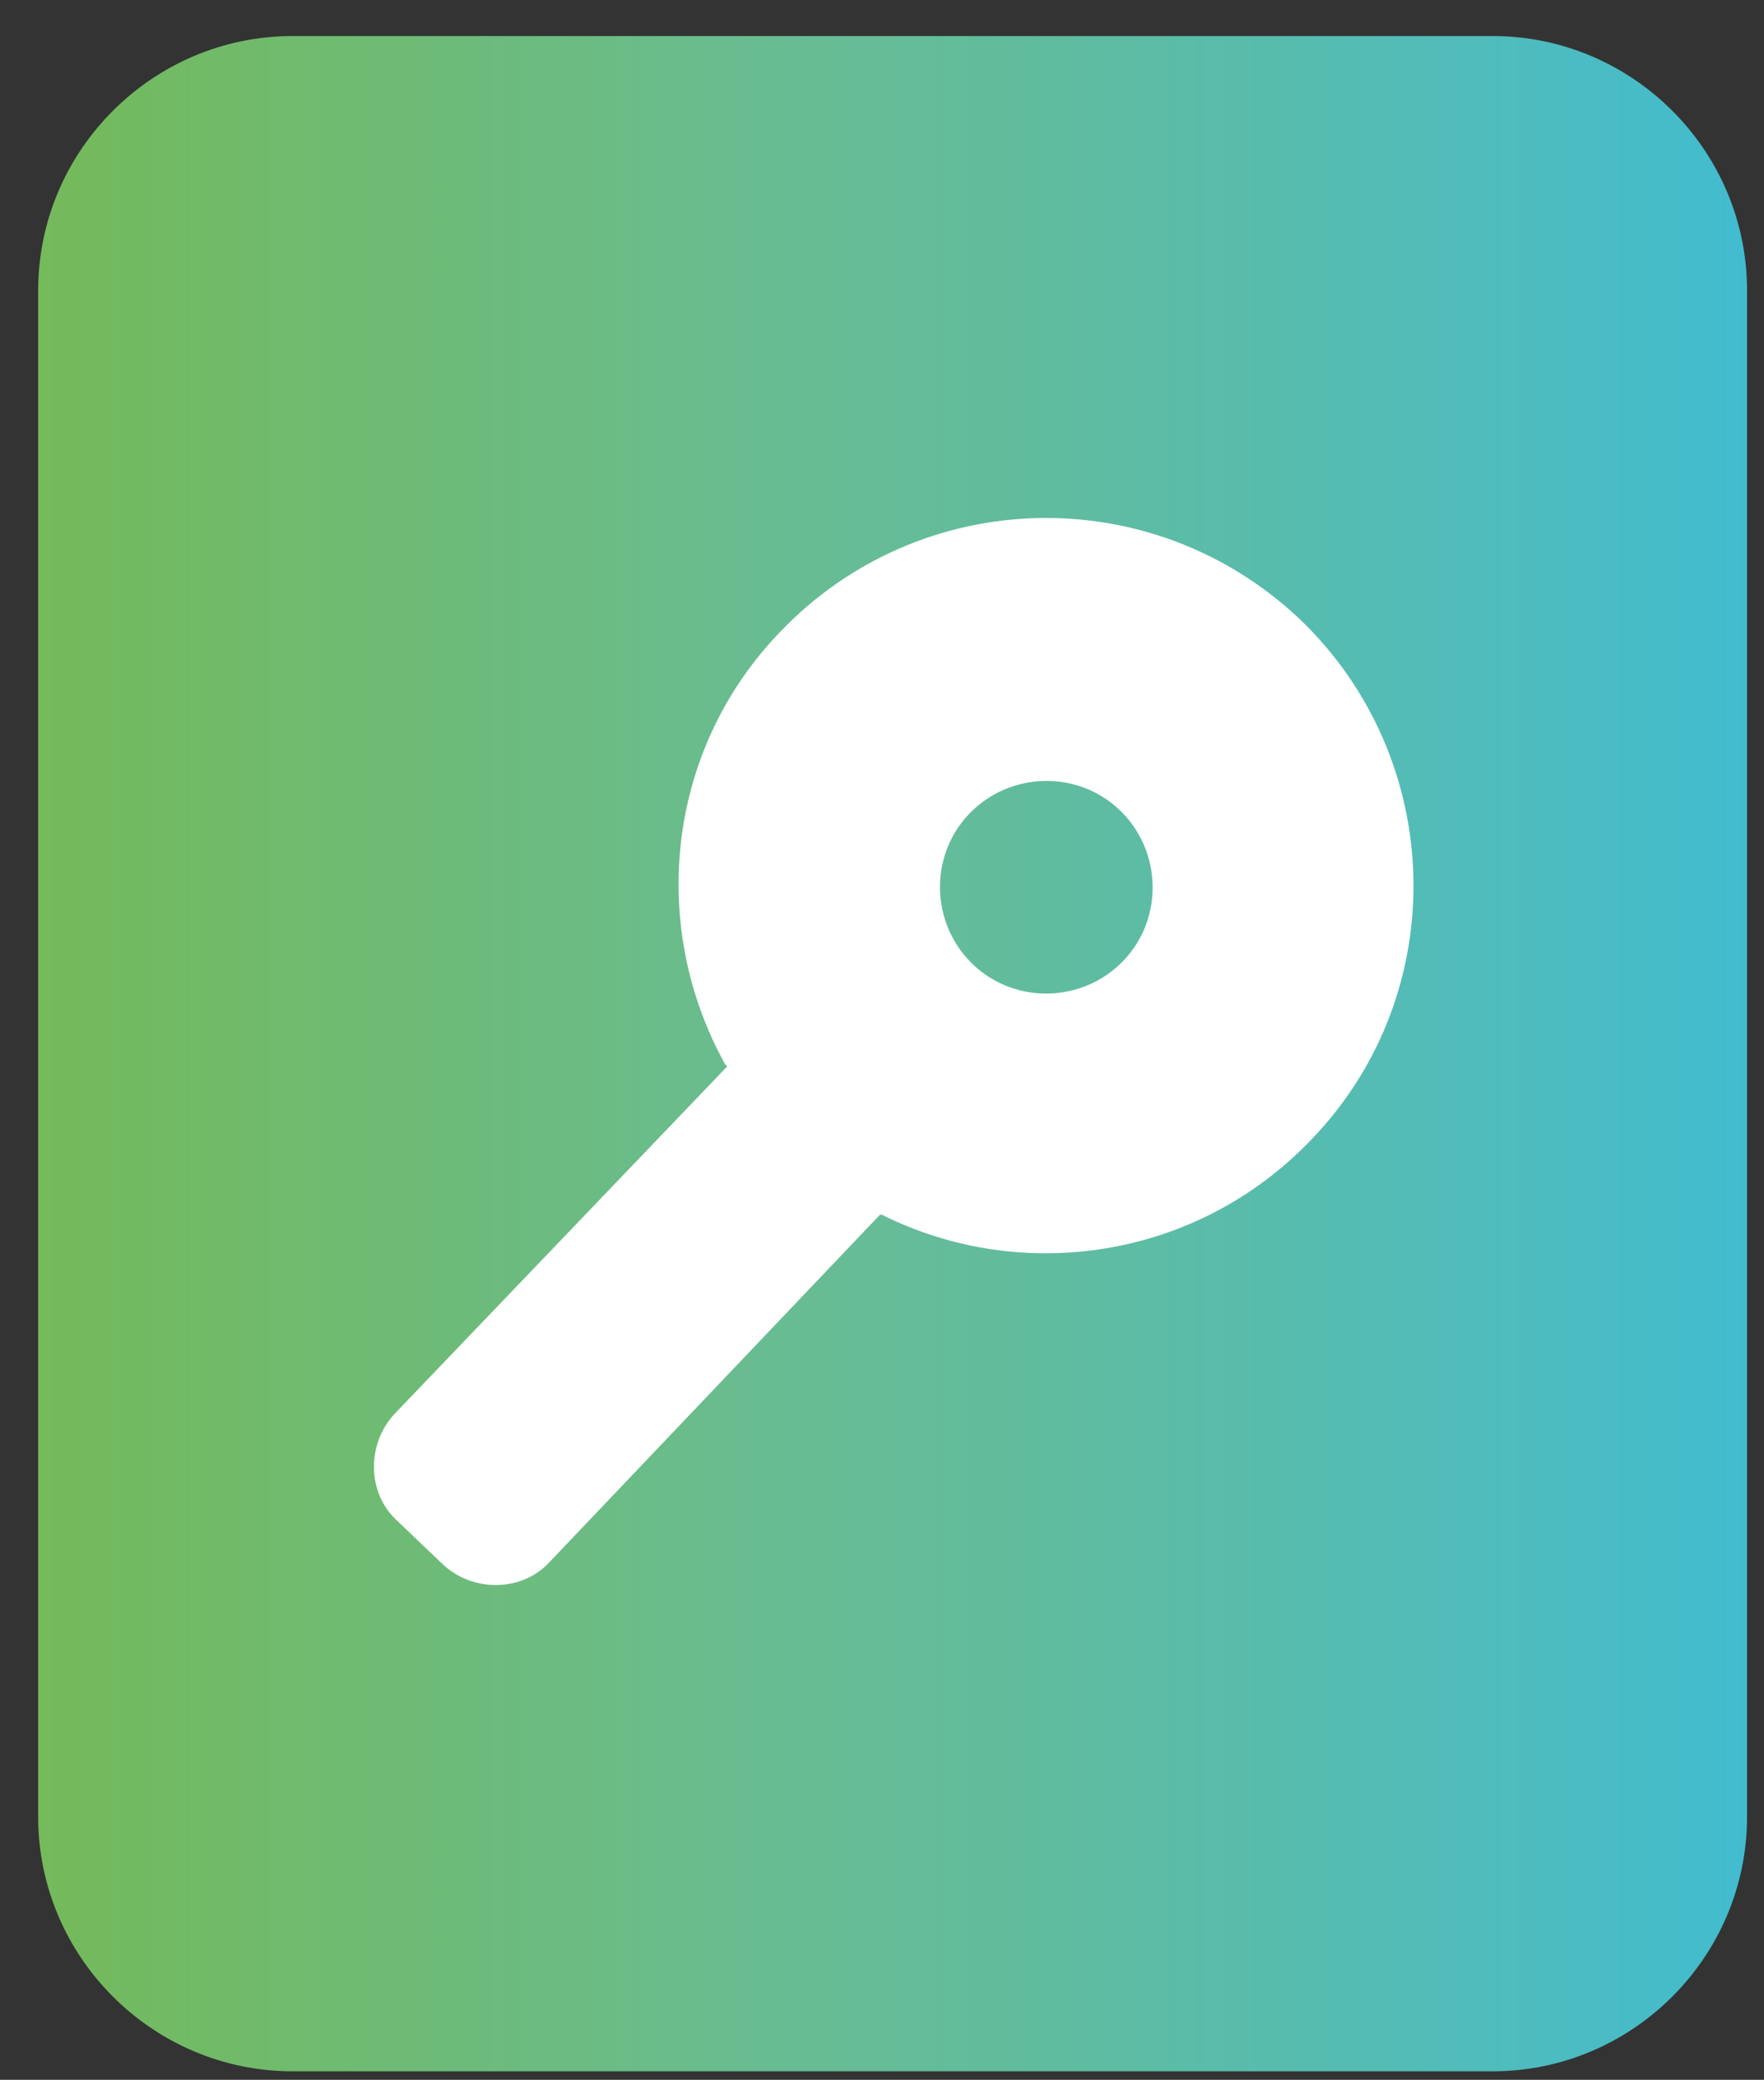
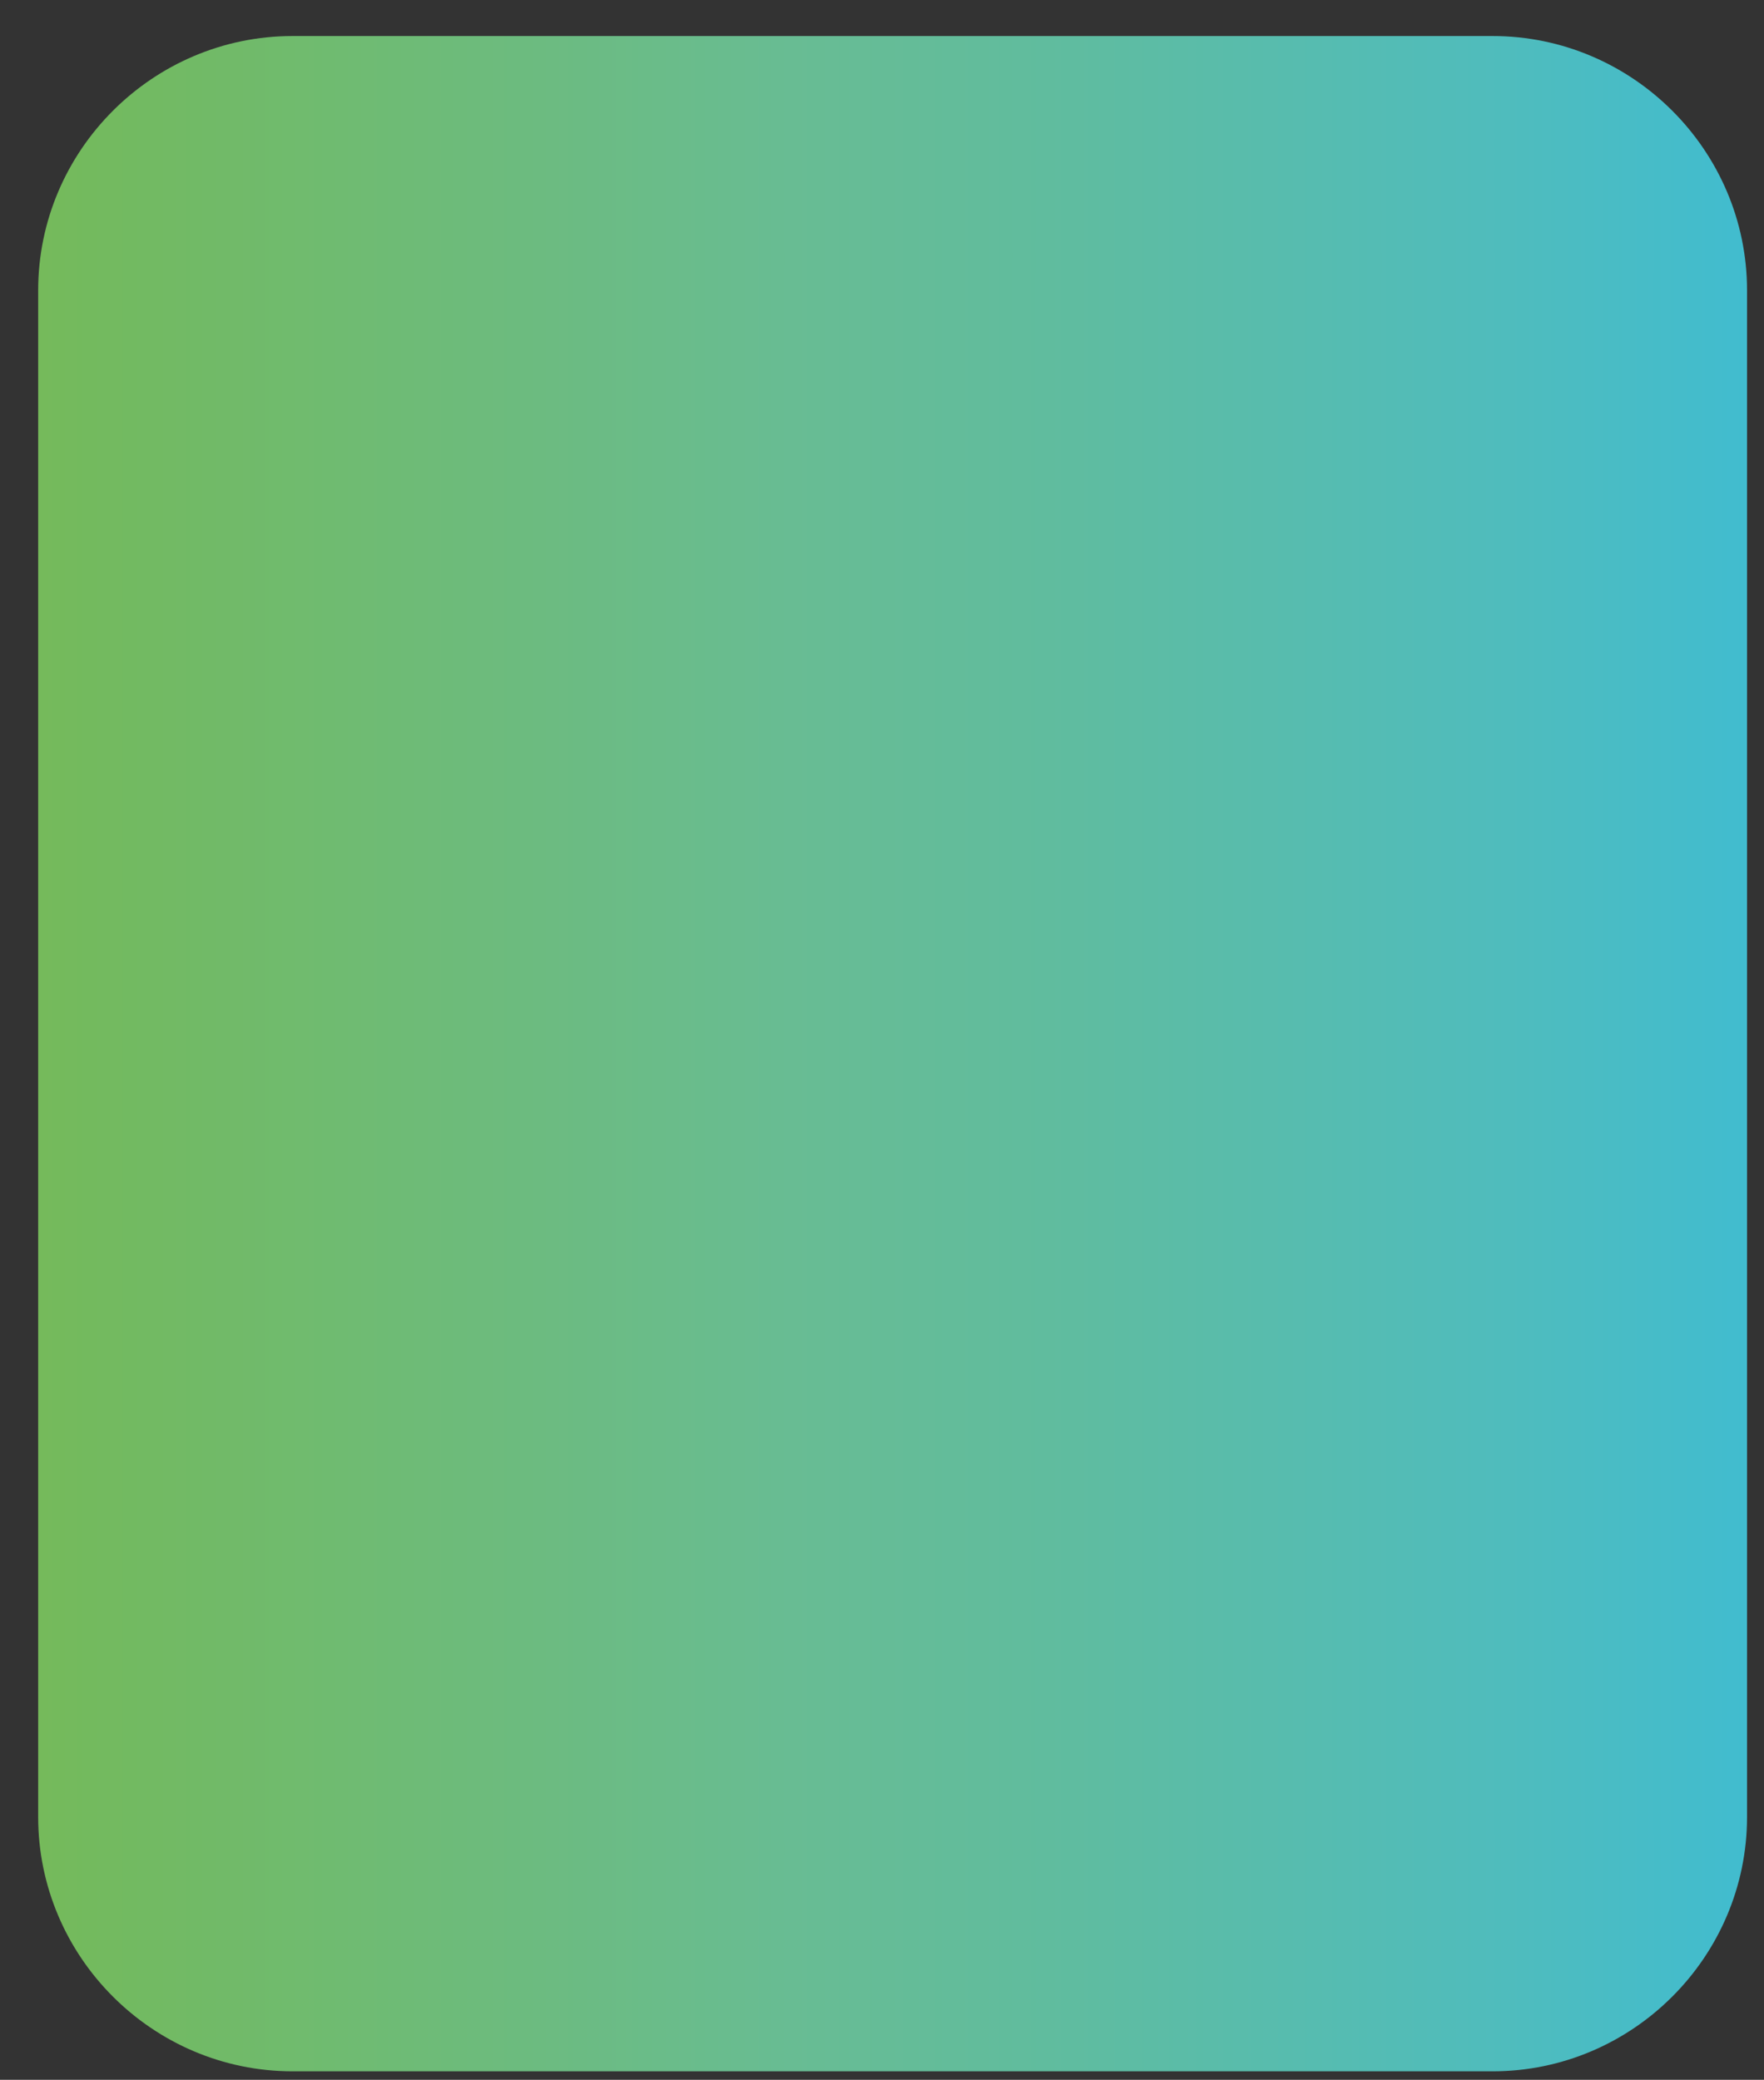
<svg xmlns="http://www.w3.org/2000/svg" xmlns:xlink="http://www.w3.org/1999/xlink" version="1.1" id="Calque_1" x="0px" y="0px" viewBox="0 0 83.2 98.1" style="enable-background:new 0 0 83.2 98.1;" xml:space="preserve">
  <rect x="0" y="0" width="83.2" height="98.1" fill="#333333" stroke="none" />
  <style type="text/css">
	.st0{fill:url(#SVGID_1_);}
	.st1{fill:#FFFFFF;}
	.st2{fill:url(#SVGID_2_);}
	.st3{clip-path:url(#SVGID_4_);}
	.st4{fill:url(#SVGID_5_);}
	.st5{clip-path:url(#SVGID_8_);}
	.st6{fill:url(#SVGID_9_);}
	.st7{clip-path:url(#SVGID_11_);}
	.st8{fill:url(#SVGID_12_);}
	.st9{fill:url(#SVGID_13_);}
	.st10{clip-path:url(#SVGID_16_);}
	.st11{fill:url(#SVGID_17_);}
	.st12{clip-path:url(#SVGID_19_);}
	.st13{fill:url(#SVGID_20_);}
	.st14{clip-path:url(#SVGID_22_);}
	.st15{fill:url(#SVGID_23_);}
</style>
  <g>
    <g>
      <linearGradient id="SVGID_1_" gradientUnits="userSpaceOnUse" x1="2.874" y1="-434.909" x2="83.448" y2="-434.909">
        <stop offset="0" style="stop-color:#75BA5B" />
        <stop offset="3.000000e-02" style="stop-color:#73BA5E" />
        <stop offset="0.44" style="stop-color:#68BC93" />
        <stop offset="0.59" style="stop-color:#60BC9E" />
        <stop offset="0.86" style="stop-color:#4FBCBD" />
        <stop offset="1" style="stop-color:#41BCCF" />
      </linearGradient>
      <path class="st0" d="M71.4-386.9H14.9c-6.6,0-12-5.4-12-12v-72c0-6.6,5.4-12,12-12h56.6c6.6,0,12,5.4,12,12v72    C83.4-392.3,78-386.9,71.4-386.9z" />
      <path class="st1" d="M42.2-443.7H22.9c-2.8,0-5.1-2.3-5.1-5.1v-4.3c0-2.8,2.3-5.1,5.1-5.1h19.2c2.8,0,5.1,2.3,5.1,5.1v4.3    C47.2-446,44.9-443.7,42.2-443.7z" />
      <path class="st1" d="M63.4-416.5H22.9c-2.8,0-5.1-2.3-5.1-5.1v-4.3c0-2.8,2.3-5.1,5.1-5.1h40.4c2.8,0,5.1,2.3,5.1,5.1v4.3    C68.4-418.8,66.2-416.5,63.4-416.5z" />
    </g>
    <g>
      <linearGradient id="SVGID_2_" gradientUnits="userSpaceOnUse" x1="2.24" y1="-196.384" x2="82.814" y2="-196.384">
        <stop offset="0" style="stop-color:#75BA5B" />
        <stop offset="3.000000e-02" style="stop-color:#73BA5E" />
        <stop offset="0.44" style="stop-color:#68BC93" />
        <stop offset="0.59" style="stop-color:#60BC9E" />
        <stop offset="0.86" style="stop-color:#4FBCBD" />
        <stop offset="1" style="stop-color:#41BCCF" />
      </linearGradient>
      <path class="st2" d="M70.8-148.4H14.2c-6.6,0-12-5.4-12-12v-72c0-6.6,5.4-12,12-12h56.6c6.6,0,12,5.4,12,12v72    C82.8-153.8,77.4-148.4,70.8-148.4z" />
      <g>
        <g>
          <defs>
            <path id="SVGID_3_" d="M31.7-169.9c2.7-2.8,5.4-5.5,8.1-8.3c0.8-1,2-1.6,3.3-1.7c1.3,0.1,2.4,0.6,3.3,1.5       c2.8,2.7,5.6,5.3,8.4,8c3,2.9,7.8,2.8,10.7-0.2c1.4-1.5,2.2-3.4,2.1-5.4c-0.1-2-1-3.9-2.4-5.3c-5.1-6-10.8-11.4-17-16.3       c-1.6-1.3-3.6-2-5.6-2.1c-2.1,0.2-4,1-5.5,2.4c-6,5.1-11.5,10.7-16.3,16.9c-1.3,1.5-2.1,3.4-2.1,5.4c0.1,4.2,3.5,7.5,7.7,7.4       C28.3-167.6,30.2-168.4,31.7-169.9" />
          </defs>
          <use xlink:href="#SVGID_3_" style="overflow:visible;fill:#FFFFFF;" />
          <clipPath id="SVGID_4_">
            <use xlink:href="#SVGID_3_" style="overflow:visible;" />
          </clipPath>
          <g class="st3">
            <rect x="15.6" y="-212.8" transform="matrix(0.585 -0.811 0.811 0.585 166.853 -41.382)" class="st1" width="54.7" height="58.1" />
          </g>
        </g>
        <circle class="st1" cx="43.1" cy="-216.7" r="9.9" />
      </g>
    </g>
    <g>
      <linearGradient id="SVGID_5_" gradientUnits="userSpaceOnUse" x1="3.299" y1="-314.722" x2="83.873" y2="-314.722">
        <stop offset="0" style="stop-color:#75BA5B" />
        <stop offset="3.000000e-02" style="stop-color:#73BA5E" />
        <stop offset="0.44" style="stop-color:#68BC93" />
        <stop offset="0.59" style="stop-color:#60BC9E" />
        <stop offset="0.86" style="stop-color:#4FBCBD" />
        <stop offset="1" style="stop-color:#41BCCF" />
      </linearGradient>
      <path class="st4" d="M71.9-266.7H15.3c-6.6,0-12-5.4-12-12v-72c0-6.6,5.4-12,12-12h56.6c6.6,0,12,5.4,12,12v72    C83.9-272.1,78.5-266.7,71.9-266.7z" />
      <g>
        <path class="st1" d="M20-325.9c0-6.4,2.3-12,6.7-16.6c3.5-3.6,7.9-5.9,12.9-6.7c7.3-1.2,13.9,0.6,19.4,5.4     c4.7,4.1,7.5,9.3,8,15.6c0.6,6.9-1.4,13-6,18.2c-4.3,5-8.6,10-12.9,15c-0.7,0.8-1.4,1.5-2.1,2.4c-1.1,1.5-3.6,1.8-5.1,0     c-1.7-2.1-3.5-4.1-5.3-6.1c-3.3-3.9-6.6-7.7-10-11.6c-3.2-3.8-5.2-8.1-5.7-13C20-324.2,20-325.1,20-325.9z" />
        <g>
          <defs>
            <path id="SVGID_6_" d="M58.3-332.2c-3.5,3.5-7.1,6.9-10.5,10.4c-1.1,1.2-2.6,1.9-4.2,2c-1.6-0.1-3.1-0.8-4.2-2       c-3.5-3.5-7-6.9-10.5-10.4c-3.7-3.8-9.8-3.8-13.6-0.1c-1.8,1.8-2.9,4.3-2.8,6.8c0.1,2.5,1.1,5,2.9,6.8       c6.3,7.8,13.4,14.8,21.2,21.1c2,1.7,4.5,2.7,7.1,2.9c2.6-0.2,5.1-1.2,7.1-2.9c7.8-6.3,14.9-13.4,21.2-21.1       c1.8-1.8,2.8-4.3,2.9-6.8c0-5.3-4.3-9.6-9.6-9.6C62.6-335,60.1-334,58.3-332.2" />
          </defs>
          <linearGradient id="SVGID_7_" gradientUnits="userSpaceOnUse" x1="12.442" y1="-314.849" x2="74.729" y2="-314.849">
            <stop offset="0" style="stop-color:#75BA5B" />
            <stop offset="3.000000e-02" style="stop-color:#73BA5E" />
            <stop offset="0.44" style="stop-color:#68BC93" />
            <stop offset="0.59" style="stop-color:#60BC9E" />
            <stop offset="0.86" style="stop-color:#4FBCBD" />
            <stop offset="1" style="stop-color:#41BCCF" />
          </linearGradient>
          <use xlink:href="#SVGID_6_" style="overflow:visible;fill:url(#SVGID_7_);" />
          <clipPath id="SVGID_8_">
            <use xlink:href="#SVGID_6_" style="overflow:visible;" />
          </clipPath>
          <g class="st5">
            <linearGradient id="SVGID_9_" gradientUnits="userSpaceOnUse" x1="-6.963" y1="-314.847" x2="94.024" y2="-314.847">
              <stop offset="0" style="stop-color:#75BA5B" />
              <stop offset="3.000000e-02" style="stop-color:#73BA5E" />
              <stop offset="0.44" style="stop-color:#68BC93" />
              <stop offset="0.59" style="stop-color:#60BC9E" />
              <stop offset="0.86" style="stop-color:#4FBCBD" />
              <stop offset="1" style="stop-color:#41BCCF" />
            </linearGradient>
-             <polygon class="st6" points="-7,-309.3 35,-364.9 94,-320.4 52.1,-264.8      " />
          </g>
        </g>
        <g>
          <defs>
            <path id="SVGID_10_" d="M54.9-308.8c-2.7,2.7-5.4,5.3-8.1,8c-0.8,0.9-2,1.5-3.2,1.6c-1.2-0.1-2.4-0.6-3.2-1.6       c-2.7-2.7-5.4-5.3-8.1-8c-2.9-2.9-7.5-2.9-10.4-0.1c-1.4,1.4-2.2,3.3-2.2,5.3c0.1,2,0.9,3.8,2.2,5.2c4.9,6,10.3,11.4,16.3,16.3       c1.5,1.3,3.5,2.1,5.5,2.2c2-0.1,3.9-0.9,5.5-2.2c6-4.8,11.4-10.3,16.3-16.3c1.3-1.4,2.1-3.3,2.2-5.2c0-4.1-3.3-7.4-7.4-7.4       C58.2-310.9,56.3-310.2,54.9-308.8" />
          </defs>
          <use xlink:href="#SVGID_10_" style="overflow:visible;fill:#FFFFFF;" />
          <clipPath id="SVGID_11_">
            <use xlink:href="#SVGID_10_" style="overflow:visible;" />
          </clipPath>
          <g class="st7">
            <rect x="16.7" y="-323.9" transform="matrix(0.602 -0.799 0.799 0.602 253.265 -82.853)" class="st1" width="53.6" height="56.9" />
          </g>
        </g>
      </g>
    </g>
    <g>
      <linearGradient id="SVGID_12_" gradientUnits="userSpaceOnUse" x1="2.829" y1="-66.452" x2="83.403" y2="-66.452">
        <stop offset="0" style="stop-color:#75BA5B" />
        <stop offset="3.000000e-02" style="stop-color:#73BA5E" />
        <stop offset="0.44" style="stop-color:#68BC93" />
        <stop offset="0.59" style="stop-color:#60BC9E" />
        <stop offset="0.86" style="stop-color:#4FBCBD" />
        <stop offset="1" style="stop-color:#41BCCF" />
      </linearGradient>
      <path class="st8" d="M71.4-18.4H14.8c-6.6,0-12-5.4-12-12v-72c0-6.6,5.4-12,12-12h56.6c6.6,0,12,5.4,12,12v72    C83.4-23.8,78-18.4,71.4-18.4z" />
-       <path class="st1" d="M18.5-47.8v-23.4c0-3.4,2.8-6.2,6.2-6.2h2.8v-7.7c0-3.4,2.7-6.1,6.1-6.1h19.1c3.4,0,6.1,2.7,6.1,6.1v7.7h2.8    c3.4,0,6.2,2.8,6.2,6.2v23.4c0,3.4-2.8,6.2-6.2,6.2h-37C21.2-41.7,18.5-44.5,18.5-47.8z" />
    </g>
    <g>
      <linearGradient id="SVGID_13_" gradientUnits="userSpaceOnUse" x1="1.848" y1="303.993" x2="82.422" y2="303.993">
        <stop offset="0" style="stop-color:#75BA5B" />
        <stop offset="3.000000e-02" style="stop-color:#73BA5E" />
        <stop offset="0.44" style="stop-color:#68BC93" />
        <stop offset="0.59" style="stop-color:#60BC9E" />
        <stop offset="0.86" style="stop-color:#4FBCBD" />
        <stop offset="1" style="stop-color:#41BCCF" />
      </linearGradient>
      <path class="st9" d="M70.4,352H13.8c-6.6,0-12-5.4-12-12v-72c0-6.6,5.4-12,12-12h56.6c6.6,0,12,5.4,12,12v72    C82.4,346.6,77,352,70.4,352z" />
      <g>
        <path class="st1" d="M33.4,291.6v11.7c0,2.8-2.3,5.1-5.1,5.1H28c-2.8,0-5.1-2.3-5.1-5.1v-11.7c0-2.8,2.3-5.1,5.1-5.1h0.3     C31.2,286.5,33.4,288.8,33.4,291.6z" />
        <path class="st1" d="M47.2,285.8v17.5c0,2.8-2.3,5.1-5.1,5.1h-0.3c-2.8,0-5.1-2.3-5.1-5.1v-17.5c0-2.8,2.3-5.1,5.1-5.1h0.3     C44.9,280.7,47.2,283,47.2,285.8z" />
        <path class="st1" d="M61.3,279.8v23.5c0,2.8-2.3,5.1-5.1,5.1h-0.3c-2.8,0-5.1-2.3-5.1-5.1v-23.5c0-2.8,2.3-5.1,5.1-5.1h0.3     C59,274.7,61.3,277,61.3,279.8z" />
        <g>
          <defs>
            <path id="SVGID_14_" d="M53.1,296.1c-2.7,2.6-5.4,5.3-8.1,7.9c-0.8,0.9-2,1.5-3.2,1.6c-1.2-0.1-2.4-0.6-3.2-1.6       c-2.6-2.7-5.4-5.3-8.1-7.9c-2.9-2.9-7.5-2.9-10.4-0.1c-1.4,1.4-2.2,3.3-2.2,5.2c0.1,2,0.9,3.8,2.2,5.2       c4.8,5.9,10.3,11.4,16.3,16.2c1.5,1.3,3.4,2.1,5.4,2.2c2-0.1,3.9-0.9,5.4-2.2c6-4.8,11.4-10.2,16.2-16.2       c1.3-1.4,2.1-3.3,2.2-5.2c0-4.1-3.3-7.4-7.4-7.4C56.4,293.9,54.5,294.7,53.1,296.1" />
          </defs>
          <linearGradient id="SVGID_15_" gradientUnits="userSpaceOnUse" x1="17.954" y1="309.386" x2="65.711" y2="309.386">
            <stop offset="0" style="stop-color:#75BA5B" />
            <stop offset="3.000000e-02" style="stop-color:#73BA5E" />
            <stop offset="0.44" style="stop-color:#68BC93" />
            <stop offset="0.59" style="stop-color:#60BC9E" />
            <stop offset="0.86" style="stop-color:#4FBCBD" />
            <stop offset="1" style="stop-color:#41BCCF" />
          </linearGradient>
          <use xlink:href="#SVGID_14_" style="overflow:visible;fill:url(#SVGID_15_);" />
          <clipPath id="SVGID_16_">
            <use xlink:href="#SVGID_14_" style="overflow:visible;" />
          </clipPath>
          <g class="st10">
            <linearGradient id="SVGID_17_" gradientUnits="userSpaceOnUse" x1="3.077" y1="309.387" x2="80.504" y2="309.387">
              <stop offset="0" style="stop-color:#75BA5B" />
              <stop offset="3.000000e-02" style="stop-color:#73BA5E" />
              <stop offset="0.44" style="stop-color:#68BC93" />
              <stop offset="0.59" style="stop-color:#60BC9E" />
              <stop offset="0.86" style="stop-color:#4FBCBD" />
              <stop offset="1" style="stop-color:#41BCCF" />
            </linearGradient>
            <polygon class="st11" points="3.1,313.6 35.2,271 80.5,305.1 48.4,347.8      " />
          </g>
        </g>
        <g>
          <defs>
            <path id="SVGID_18_" d="M53.7,304.5c-2.7,2.6-5.4,5.3-8.1,7.9c-0.8,0.9-2,1.5-3.2,1.6c-1.2-0.1-2.4-0.6-3.2-1.6       c-2.6-2.7-5.4-5.3-8.1-7.9c-2.9-2.9-7.5-2.9-10.4-0.1c-1.4,1.4-2.2,3.3-2.2,5.2c0.1,2,0.9,3.8,2.2,5.2       c4.8,5.9,10.3,11.4,16.3,16.2c1.5,1.3,3.4,2.1,5.4,2.2c2-0.1,3.9-0.9,5.4-2.2c6-4.8,11.4-10.2,16.2-16.2       c1.3-1.4,2.1-3.3,2.2-5.2c0-4.1-3.3-7.4-7.4-7.4C57,302.3,55.1,303.1,53.7,304.5" />
          </defs>
          <use xlink:href="#SVGID_18_" style="overflow:visible;fill:#FFFFFF;" />
          <clipPath id="SVGID_19_">
            <use xlink:href="#SVGID_18_" style="overflow:visible;" />
          </clipPath>
          <g class="st12">
            <rect x="15.7" y="289.4" transform="matrix(0.602 -0.799 0.799 0.602 -236.92 160.399)" class="st1" width="53.4" height="56.7" />
          </g>
        </g>
      </g>
    </g>
    <g>
      <linearGradient id="SVGID_20_" gradientUnits="userSpaceOnUse" x1="400.41" y1="-509.887" x2="480.984" y2="-509.887" gradientTransform="matrix(-1 0 0 -1 483.813 -335.136)">
        <stop offset="0" style="stop-color:#75BA5B" />
        <stop offset="3.000000e-02" style="stop-color:#73BA5E" />
        <stop offset="0.44" style="stop-color:#68BC93" />
        <stop offset="0.59" style="stop-color:#60BC9E" />
        <stop offset="0.86" style="stop-color:#4FBCBD" />
        <stop offset="1" style="stop-color:#41BCCF" />
      </linearGradient>
      <path class="st13" d="M14.8,126.7h56.6c6.6,0,12,5.4,12,12v72c0,6.6-5.4,12-12,12H14.8c-6.6,0-12-5.4-12-12v-72    C2.8,132.1,8.2,126.7,14.8,126.7z" />
      <g>
        <g>
          <defs>
            <path id="SVGID_21_" d="M51.8,173.7c-1.9,1.9-3.8,3.9-5.7,5.8c-0.6,0.7-1.4,1.1-2.3,1.2c-0.9,0-1.7-0.4-2.3-1.1       c-1.9-1.9-3.9-3.7-5.9-5.6c-2.1-2-5.5-2-7.5,0.1c-1,1-1.5,2.4-1.5,3.8c0.1,1.4,0.7,2.7,1.7,3.7c3.6,4.2,7.6,8,12,11.4       c1.1,0.9,2.5,1.4,4,1.5c1.4-0.1,2.8-0.7,3.9-1.7c4.2-3.6,8.1-7.6,11.4-11.9c0.9-1,1.5-2.4,1.5-3.8c-0.1-2.9-2.5-5.2-5.4-5.2       C54.2,172.1,52.9,172.7,51.8,173.7" />
          </defs>
          <use xlink:href="#SVGID_21_" style="overflow:visible;fill:#FFFFFF;" />
          <clipPath id="SVGID_22_">
            <use xlink:href="#SVGID_21_" style="overflow:visible;" />
          </clipPath>
          <g class="st14">
            <rect x="24.7" y="163" transform="matrix(0.585 -0.811 0.811 0.585 -130.57 111.724)" class="st1" width="38.5" height="40.9" />
          </g>
        </g>
        <circle class="st1" cx="25.9" cy="161.8" r="7" />
        <circle class="st1" cx="60.4" cy="161.8" r="7" />
      </g>
    </g>
    <g>
      <linearGradient id="SVGID_23_" gradientUnits="userSpaceOnUse" x1="1.848" y1="49.632" x2="82.422" y2="49.632">
        <stop offset="0" style="stop-color:#75BA5B" />
        <stop offset="3.000000e-02" style="stop-color:#73BA5E" />
        <stop offset="0.44" style="stop-color:#68BC93" />
        <stop offset="0.59" style="stop-color:#60BC9E" />
        <stop offset="0.86" style="stop-color:#4FBCBD" />
        <stop offset="1" style="stop-color:#41BCCF" />
      </linearGradient>
      <path class="st15" d="M70.4,97.7H13.8c-6.6,0-12-5.4-12-12v-72c0-6.6,5.4-12,12-12h56.6c6.6,0,12,5.4,12,12v72    C82.4,92.3,77,97.7,70.4,97.7z" />
-       <path class="st1" d="M45.7,38.4c1.9-2,5.1-2.1,7.1-0.2c2,1.9,2.1,5.1,0.2,7.1s-5.1,2.1-7.1,0.2S43.8,40.4,45.7,38.4 M36.8,29.8    c-5.4,5.6-6.2,13.9-2.6,20.4l0.1,0.1L18.6,66.7c-1.3,1.4-1.3,3.7,0.1,5l2.2,2.1c1.4,1.3,3.7,1.3,5-0.1l15.6-16.4l0.1,0    c6.6,3.3,14.9,2.1,20.3-3.6c6.6-6.9,6.3-17.9-0.6-24.5l0,0C54.3,22.6,43.4,22.9,36.8,29.8" />
    </g>
  </g>
</svg>